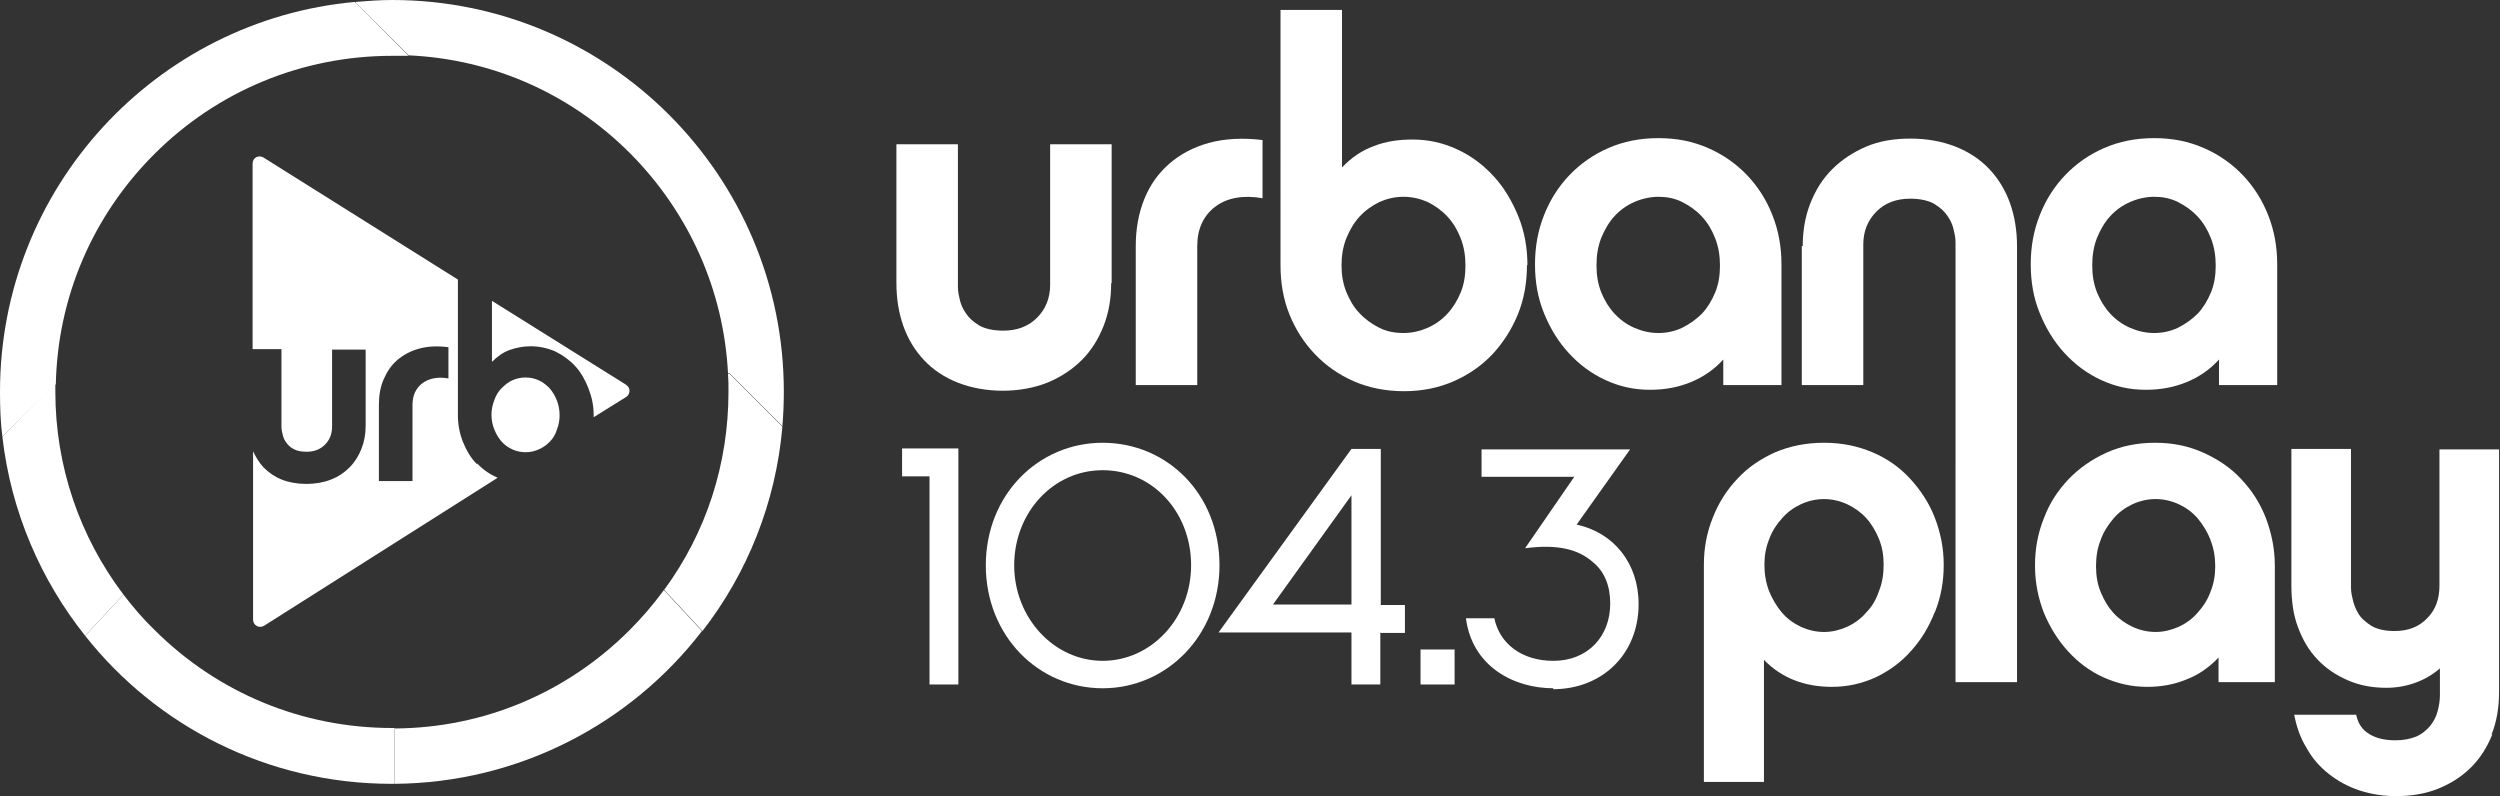
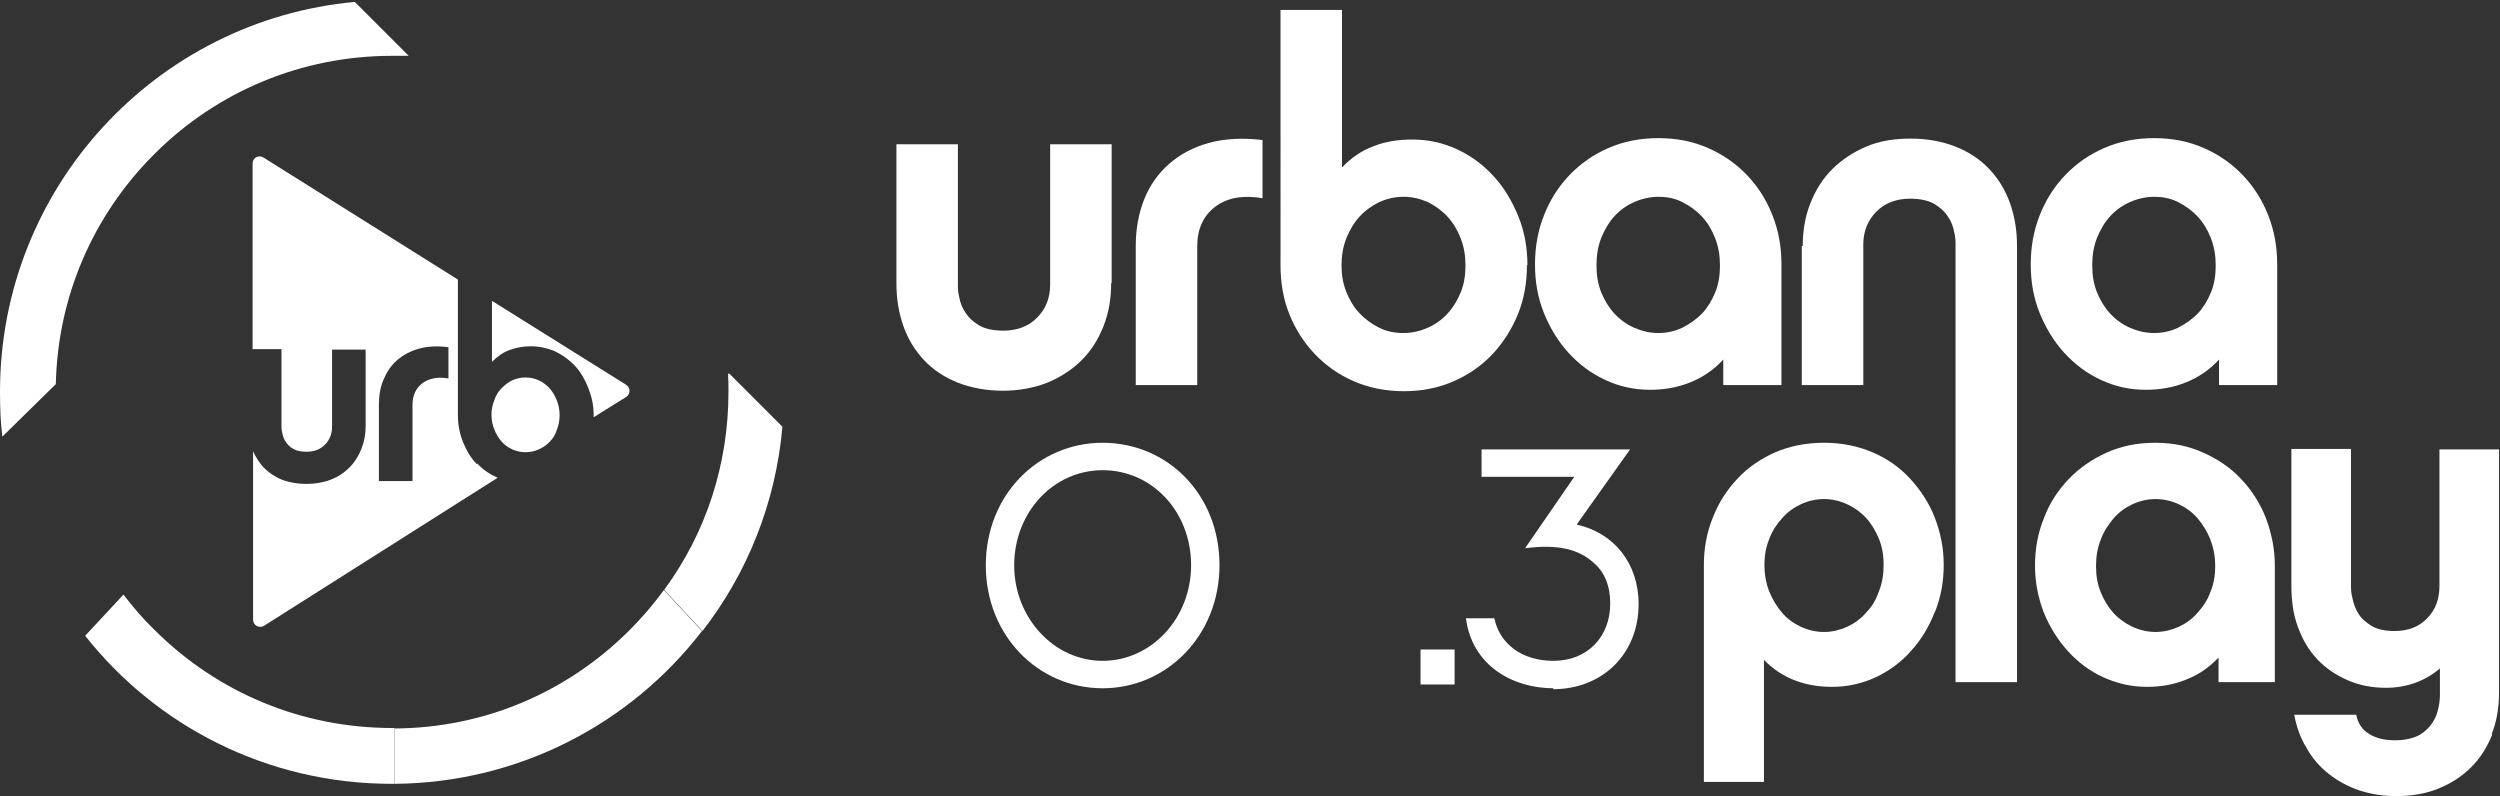
<svg xmlns="http://www.w3.org/2000/svg" id="Layer_1" data-name="Layer 1" viewBox="0 0 52.85 16.83">
  <rect x="0" y="0" width="52.85" height="16.83" fill="#333333" stroke="none" />
  <defs>
    <style>
      .cls-1 {
        fill: #fff;
      }
    </style>
  </defs>
-   <path class="cls-1" d="M16.57,8.28c0,.25-.01.49-.03.73l-1.12-1.12h-.03c-.09-1.75-.82-3.39-2.07-4.65-1.26-1.26-2.91-1.99-4.68-2.07L7.52.06v-.02c.25-.02.51-.04.77-.04,4.57,0,8.28,3.71,8.28,8.28" />
  <path class="cls-1" d="M15.42,7.9l1.12,1.12c-.14,1.62-.75,3.11-1.69,4.32l-.81-.87c.89-1.21,1.36-2.66,1.36-4.19,0-.13,0-.25-.01-.38h.03Z" />
  <path class="cls-1" d="M14.03,12.47l.81.87c-1.5,1.95-3.86,3.21-6.5,3.23v-1.17c1.88-.01,3.64-.75,4.97-2.08.26-.26.5-.54.72-.84" />
  <path class="cls-1" d="M7.52.06l1.12,1.12c-.12,0-.24,0-.35,0-1.9,0-3.69.74-5.03,2.08-1.3,1.3-2.04,3.02-2.08,4.86L.05,9.23c-.04-.31-.05-.63-.05-.95C0,3.97,3.3.42,7.51.04v.02Z" />
  <path class="cls-1" d="M8.34,15.4v1.17s-.04,0-.06,0c-2.63,0-4.97-1.22-6.48-3.13l.81-.87c.2.26.41.51.65.74,1.34,1.34,3.13,2.08,5.03,2.08.02,0,.04,0,.06,0" />
-   <path class="cls-1" d="M2.61,12.57l-.81.87C.86,12.26.23,10.81.05,9.23l1.12-1.12c0,.06,0,.11,0,.17,0,1.57.51,3.06,1.44,4.29" />
  <path class="cls-1" d="M11.62,8.21c-.07-.07-.14-.13-.23-.17-.09-.04-.18-.06-.28-.06s-.19.02-.28.06c-.09.04-.16.1-.23.17-.07.07-.12.16-.15.25-.04.1-.06.2-.06.31s.02.21.06.31c.04.1.09.18.15.25.06.07.14.13.23.17.09.04.18.06.28.06s.19-.02.28-.06c.09-.04.16-.09.23-.16.07-.07.12-.15.15-.25.04-.1.06-.2.06-.31s-.02-.22-.06-.32c-.04-.1-.09-.18-.15-.25" />
  <path class="cls-1" d="M13.23,8.13l-2.83-1.77v1.29c.11-.11.23-.2.37-.25.14-.05.29-.08.45-.08.18,0,.36.04.52.11.16.08.3.18.42.31.12.13.21.29.28.47.07.18.11.36.11.56,0,.02,0,.03,0,.05l.69-.43c.09-.06.09-.2,0-.25" />
  <path class="cls-1" d="M10.08,9.81c-.13-.13-.22-.29-.29-.46s-.11-.37-.11-.57v-2.87l-4.11-2.58c-.1-.06-.23,0-.23.13v3.92h.61v1.63s0,.09.02.15c.01.06.03.12.07.18.04.06.09.11.16.15.07.04.16.06.28.06.16,0,.29-.05.39-.15.1-.1.15-.23.15-.38v-1.63h.71v1.61c0,.18-.03.34-.09.49s-.14.28-.25.39-.24.2-.4.26c-.15.06-.33.09-.51.09s-.37-.03-.52-.09c-.15-.06-.28-.15-.39-.26-.09-.1-.16-.21-.22-.34v3.56c0,.12.13.19.23.13l4.94-3.13c-.16-.07-.31-.17-.43-.3M9.48,8c-.23-.04-.41,0-.55.1-.14.11-.21.26-.21.46v1.61h-.71v-1.61c0-.2.03-.38.1-.54.07-.16.16-.3.29-.41.13-.11.28-.19.46-.24.18-.05.39-.06.62-.03v.67Z" />
  <path class="cls-1" d="M23.49,5.99c0,.32-.05.62-.16.9-.11.28-.26.52-.46.72-.2.2-.44.36-.73.48-.28.11-.6.17-.94.17s-.67-.06-.95-.17c-.28-.11-.52-.27-.71-.47-.19-.2-.34-.44-.44-.72-.1-.28-.15-.58-.15-.92v-2.93h1.3v2.97c0,.07,0,.16.03.27.02.11.06.22.13.32.07.11.16.19.29.27.12.07.3.11.51.11.29,0,.53-.09.71-.27.18-.18.28-.41.28-.7v-2.97h1.3v2.93Z" />
  <path class="cls-1" d="M26.69,4.19c-.41-.07-.75-.01-1,.18-.25.19-.38.47-.38.83v2.94h-1.3v-2.94c0-.36.06-.69.18-.99.12-.3.3-.55.53-.75.23-.2.51-.35.84-.44.33-.09.71-.11,1.13-.06v1.22Z" />
  <path class="cls-1" d="M32.28,5.6c0,.37-.06.72-.19,1.04-.13.32-.31.6-.54.85-.23.24-.5.43-.82.57-.32.14-.67.21-1.05.21s-.74-.07-1.06-.21c-.32-.14-.59-.33-.82-.57-.23-.24-.41-.52-.54-.84-.13-.32-.19-.67-.19-1.04V.21h1.3v3.33c.2-.21.42-.36.67-.45.25-.1.52-.14.82-.14.34,0,.65.07.95.21.3.14.55.33.77.57.22.24.39.53.52.85.13.32.19.67.19,1.03M30.98,5.62c0-.21-.03-.4-.1-.58-.07-.18-.16-.33-.28-.46-.12-.13-.26-.23-.42-.31-.16-.07-.33-.11-.51-.11s-.35.04-.51.11c-.16.08-.3.18-.42.31-.12.13-.21.29-.28.46-.07.18-.1.37-.1.57s.03.38.1.56c.07.17.16.33.28.45.12.13.26.23.42.31.16.08.33.11.51.11s.35-.04.51-.11c.16-.07.3-.17.42-.3.12-.13.21-.28.28-.45.07-.17.1-.36.1-.57Z" />
  <path class="cls-1" d="M37.66,8.14h-1.23v-.54c-.19.21-.42.37-.69.48-.27.11-.55.16-.86.16-.34,0-.65-.07-.95-.21-.3-.14-.55-.33-.77-.57-.22-.24-.39-.52-.52-.84-.13-.32-.19-.66-.19-1.03s.06-.71.19-1.04c.13-.33.31-.61.54-.85.23-.24.5-.43.82-.57.32-.14.67-.21,1.06-.21s.73.07,1.05.21c.32.14.59.33.82.57.23.24.41.52.54.85.13.33.19.67.19,1.04v2.53ZM36.36,5.61c0-.2-.03-.39-.1-.57-.07-.18-.16-.33-.28-.46-.12-.13-.26-.23-.42-.31-.16-.08-.33-.11-.5-.11s-.35.04-.51.11c-.16.07-.3.17-.42.3-.12.13-.21.29-.28.46-.07.18-.1.37-.1.58s.03.39.1.57c.07.17.16.32.28.45.12.13.26.23.42.3.16.07.33.11.51.11s.35-.04.5-.11c.16-.08.3-.18.42-.3.12-.13.21-.28.28-.45.07-.17.1-.36.1-.56Z" />
  <path class="cls-1" d="M38.11,5.2c0-.32.05-.62.16-.9.11-.28.26-.52.46-.72.2-.2.44-.36.72-.48.28-.12.59-.17.94-.17s.67.06.95.17c.28.11.52.27.71.47.19.2.34.44.44.72.1.28.15.58.15.92v9.21h-1.3V5.17c0-.07,0-.16-.03-.27-.02-.11-.06-.22-.13-.32-.07-.11-.16-.19-.29-.27-.12-.07-.3-.11-.51-.11-.29,0-.53.09-.71.27-.18.18-.28.41-.28.7v2.97h-1.3v-2.94Z" />
  <path class="cls-1" d="M48.14,8.14h-1.23v-.54c-.19.21-.42.37-.69.48-.27.11-.55.16-.86.16-.34,0-.65-.07-.95-.21-.3-.14-.55-.33-.77-.57-.22-.24-.39-.52-.52-.84-.13-.32-.19-.66-.19-1.03s.06-.71.19-1.04c.13-.33.31-.61.54-.85.23-.24.5-.43.82-.57.32-.14.67-.21,1.06-.21s.73.07,1.05.21c.32.14.59.33.82.57.23.24.41.52.54.85.13.33.19.67.19,1.04v2.53ZM46.84,5.61c0-.2-.03-.39-.1-.57-.07-.18-.16-.33-.28-.46-.12-.13-.26-.23-.42-.31-.16-.08-.33-.11-.5-.11s-.35.04-.51.11c-.16.07-.3.17-.42.3-.12.13-.21.29-.28.46-.07.18-.1.37-.1.58s.03.39.1.57c.07.17.16.32.28.45.12.13.26.23.42.3.16.07.33.11.51.11s.35-.04.5-.11c.16-.08.3-.18.42-.3.12-.13.21-.28.28-.45.07-.17.1-.36.1-.56Z" />
-   <polygon class="cls-1" points="20.26 14.47 19.65 14.47 19.65 10.07 19.07 10.07 19.07 9.48 20.26 9.48 20.26 14.47" />
  <path class="cls-1" d="M25.78,11.95c0,1.48-1.11,2.6-2.47,2.6s-2.47-1.11-2.47-2.6,1.11-2.59,2.47-2.59,2.47,1.08,2.47,2.59M25.18,11.95c0-1.13-.82-2.01-1.87-2.01s-1.87.9-1.87,2.01.84,2.02,1.87,2.02,1.87-.9,1.87-2.02Z" />
-   <path class="cls-1" d="M29.18,13.37v1.1h-.61v-1.1h-2.81l2.81-3.88h.62v3.3h.51v.59h-.51ZM28.57,10.47l-1.66,2.31h1.66v-2.31Z" />
  <rect class="cls-1" x="30.03" y="13.73" width=".72" height=".74" />
  <path class="cls-1" d="M32.84,14.55c-.85,0-1.72-.47-1.85-1.48h.6c.11.53.57.9,1.25.9.72,0,1.2-.51,1.2-1.21,0-.36-.11-.67-.37-.88-.31-.27-.74-.38-1.43-.29l1.04-1.51h-1.96v-.58h3.14l-1.13,1.59c.78.17,1.31.81,1.31,1.68,0,1.06-.77,1.8-1.81,1.8" />
  <path class="cls-1" d="M40.9,12.94c-.12.31-.29.59-.5.82-.21.24-.46.42-.75.56-.29.13-.59.2-.92.2-.59,0-1.07-.19-1.44-.57v2.58h-1.27v-4.59c0-.35.06-.68.19-1,.12-.31.3-.59.52-.82.22-.24.49-.42.8-.56.31-.13.65-.2,1.03-.2s.71.07,1.02.2c.31.13.58.32.8.56.22.24.4.51.52.82.12.31.19.64.19,1s-.06.69-.19,1.01M39.72,11.39c-.07-.17-.16-.32-.27-.44-.11-.12-.25-.22-.4-.29-.15-.07-.32-.11-.49-.11s-.34.04-.49.11c-.15.07-.29.17-.4.3-.11.12-.21.27-.27.44-.07.17-.1.35-.1.54s.03.38.1.56c.07.17.16.32.27.45.11.13.25.23.4.3.15.07.32.11.49.11s.33-.04.49-.11c.15-.07.29-.17.4-.3.12-.12.21-.27.27-.45.07-.17.1-.36.1-.56s-.03-.38-.1-.55Z" />
  <path class="cls-1" d="M46.9,14.42v-.52c-.19.2-.41.36-.67.46-.26.11-.54.16-.84.16-.33,0-.63-.07-.92-.2-.29-.13-.54-.32-.75-.55-.21-.23-.38-.5-.51-.81-.12-.31-.19-.64-.19-1s.06-.69.19-1.01c.12-.32.3-.59.52-.82.22-.23.49-.42.8-.56.31-.14.65-.21,1.03-.21s.71.07,1.02.21c.31.14.58.32.8.56.22.23.4.51.52.82.12.32.19.65.19,1.01v2.46h-1.2ZM46.73,11.41c-.07-.17-.16-.32-.27-.45-.11-.13-.25-.23-.4-.3-.15-.07-.32-.11-.49-.11s-.34.04-.49.11c-.15.07-.29.17-.4.3-.11.13-.21.28-.27.45-.07.17-.1.36-.1.56s.03.38.1.55c.07.17.16.32.27.44.11.12.25.22.4.29.15.07.32.11.49.11s.33-.04.49-.11c.15-.07.29-.17.4-.3.11-.12.21-.27.27-.44.07-.17.1-.35.1-.54s-.03-.38-.1-.55Z" />
  <path class="cls-1" d="M52.69,15.52c-.11.27-.25.5-.45.7-.19.19-.42.34-.69.45-.27.11-.57.16-.9.16-.27,0-.52-.04-.77-.12-.24-.08-.46-.2-.65-.35s-.35-.33-.47-.55c-.13-.21-.21-.44-.26-.7h1.31c.04.19.13.32.28.41.15.09.33.13.55.13.17,0,.32-.03.44-.08.12-.05.21-.13.29-.22.07-.09.13-.19.16-.31.03-.11.05-.23.05-.34v-.57c-.15.13-.32.23-.51.3-.19.07-.4.11-.62.11-.3,0-.57-.05-.82-.16-.25-.11-.46-.25-.64-.44-.18-.19-.31-.41-.41-.68-.1-.26-.14-.56-.14-.89v-2.88h1.26v2.88c0,.07,0,.16.03.27.02.11.06.22.12.32.06.11.16.19.28.27.12.07.28.11.49.11.29,0,.52-.09.69-.27.18-.18.26-.41.26-.69v-2.88h1.26v5.13c0,.33-.05.63-.16.9" />
</svg>